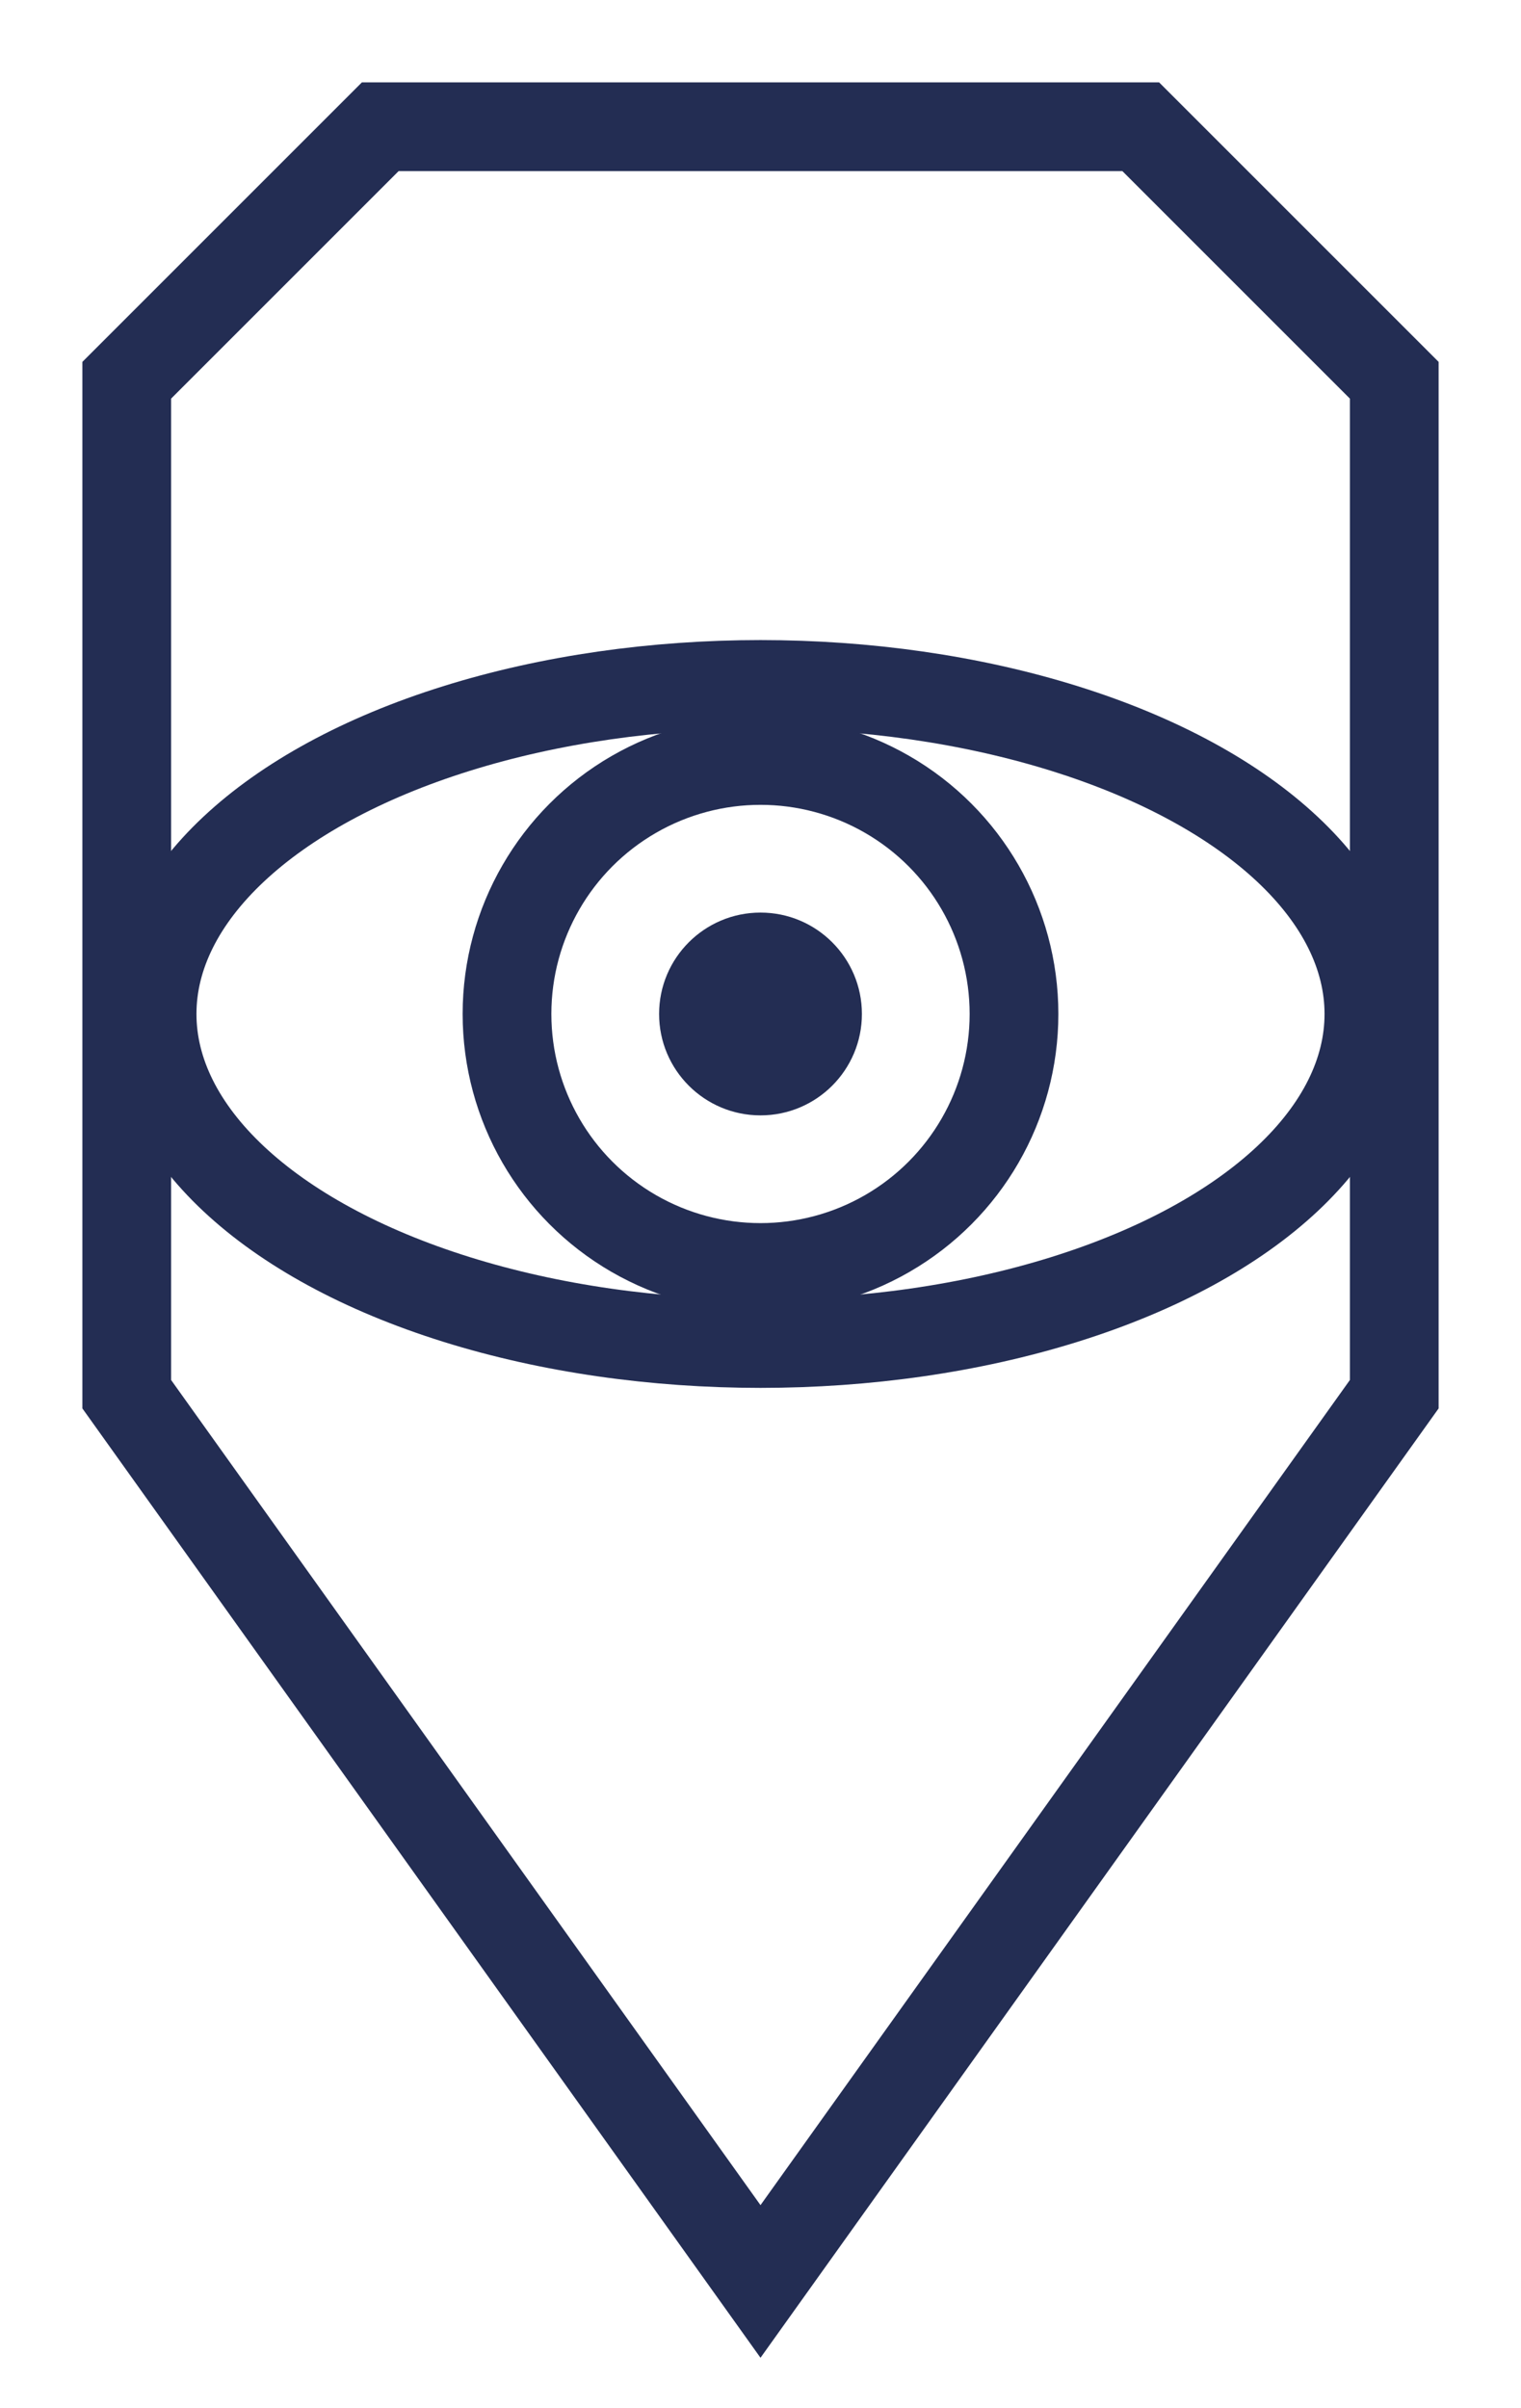
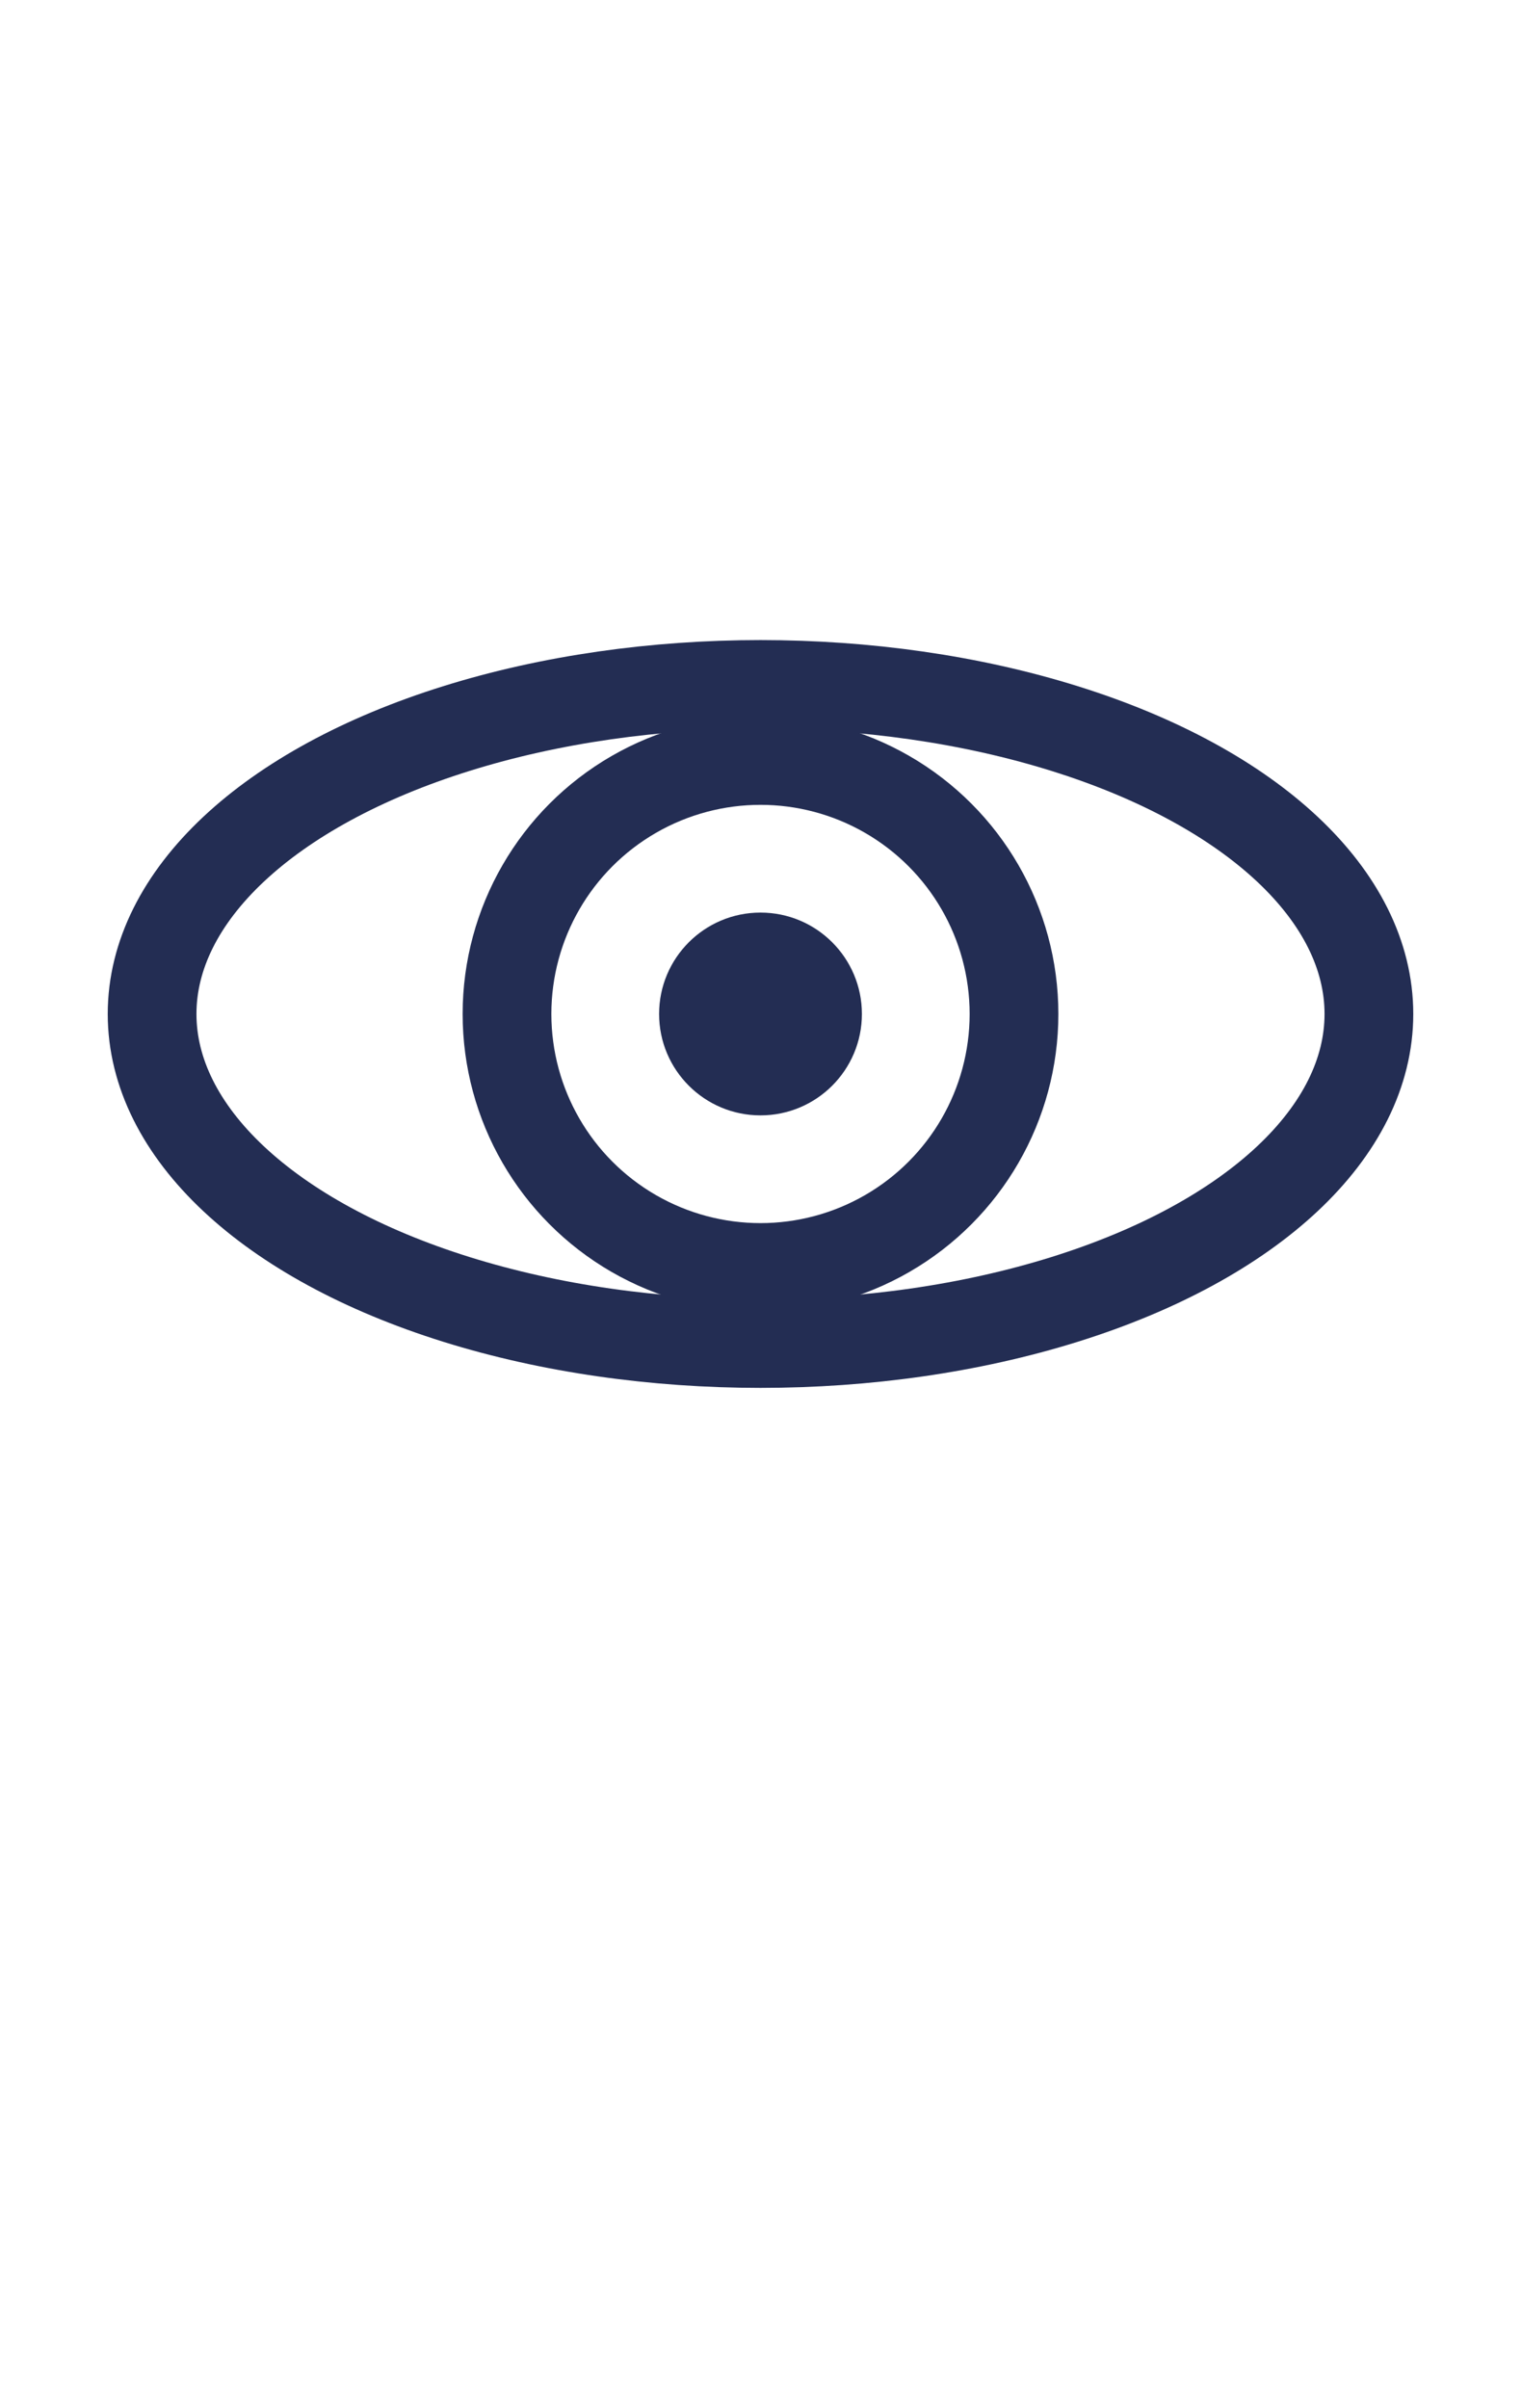
<svg xmlns="http://www.w3.org/2000/svg" width="60" height="95" viewBox="0 0 60 95">
  <g transform="translate(30, 47.5)">
    <g transform="translate(-50, -72.5)">
-       <path d="M 35 30                L 65 30                L 75 40                L 75 80                L 50 115                L 25 80                L 25 40                L 35 30 Z" fill="none" stroke="#232D53" stroke-width="3.5" stroke-linejoin="miter" />
      <g transform="translate(50, 65)">
        <ellipse cx="0" cy="0" rx="24" ry="13" fill="none" stroke="#232D53" stroke-width="3.5" />
        <circle cx="0" cy="0" r="10" fill="none" stroke="#232D53" stroke-width="3.5" />
        <circle cx="0" cy="0" r="4" fill="#232D53" />
      </g>
    </g>
  </g>
</svg>